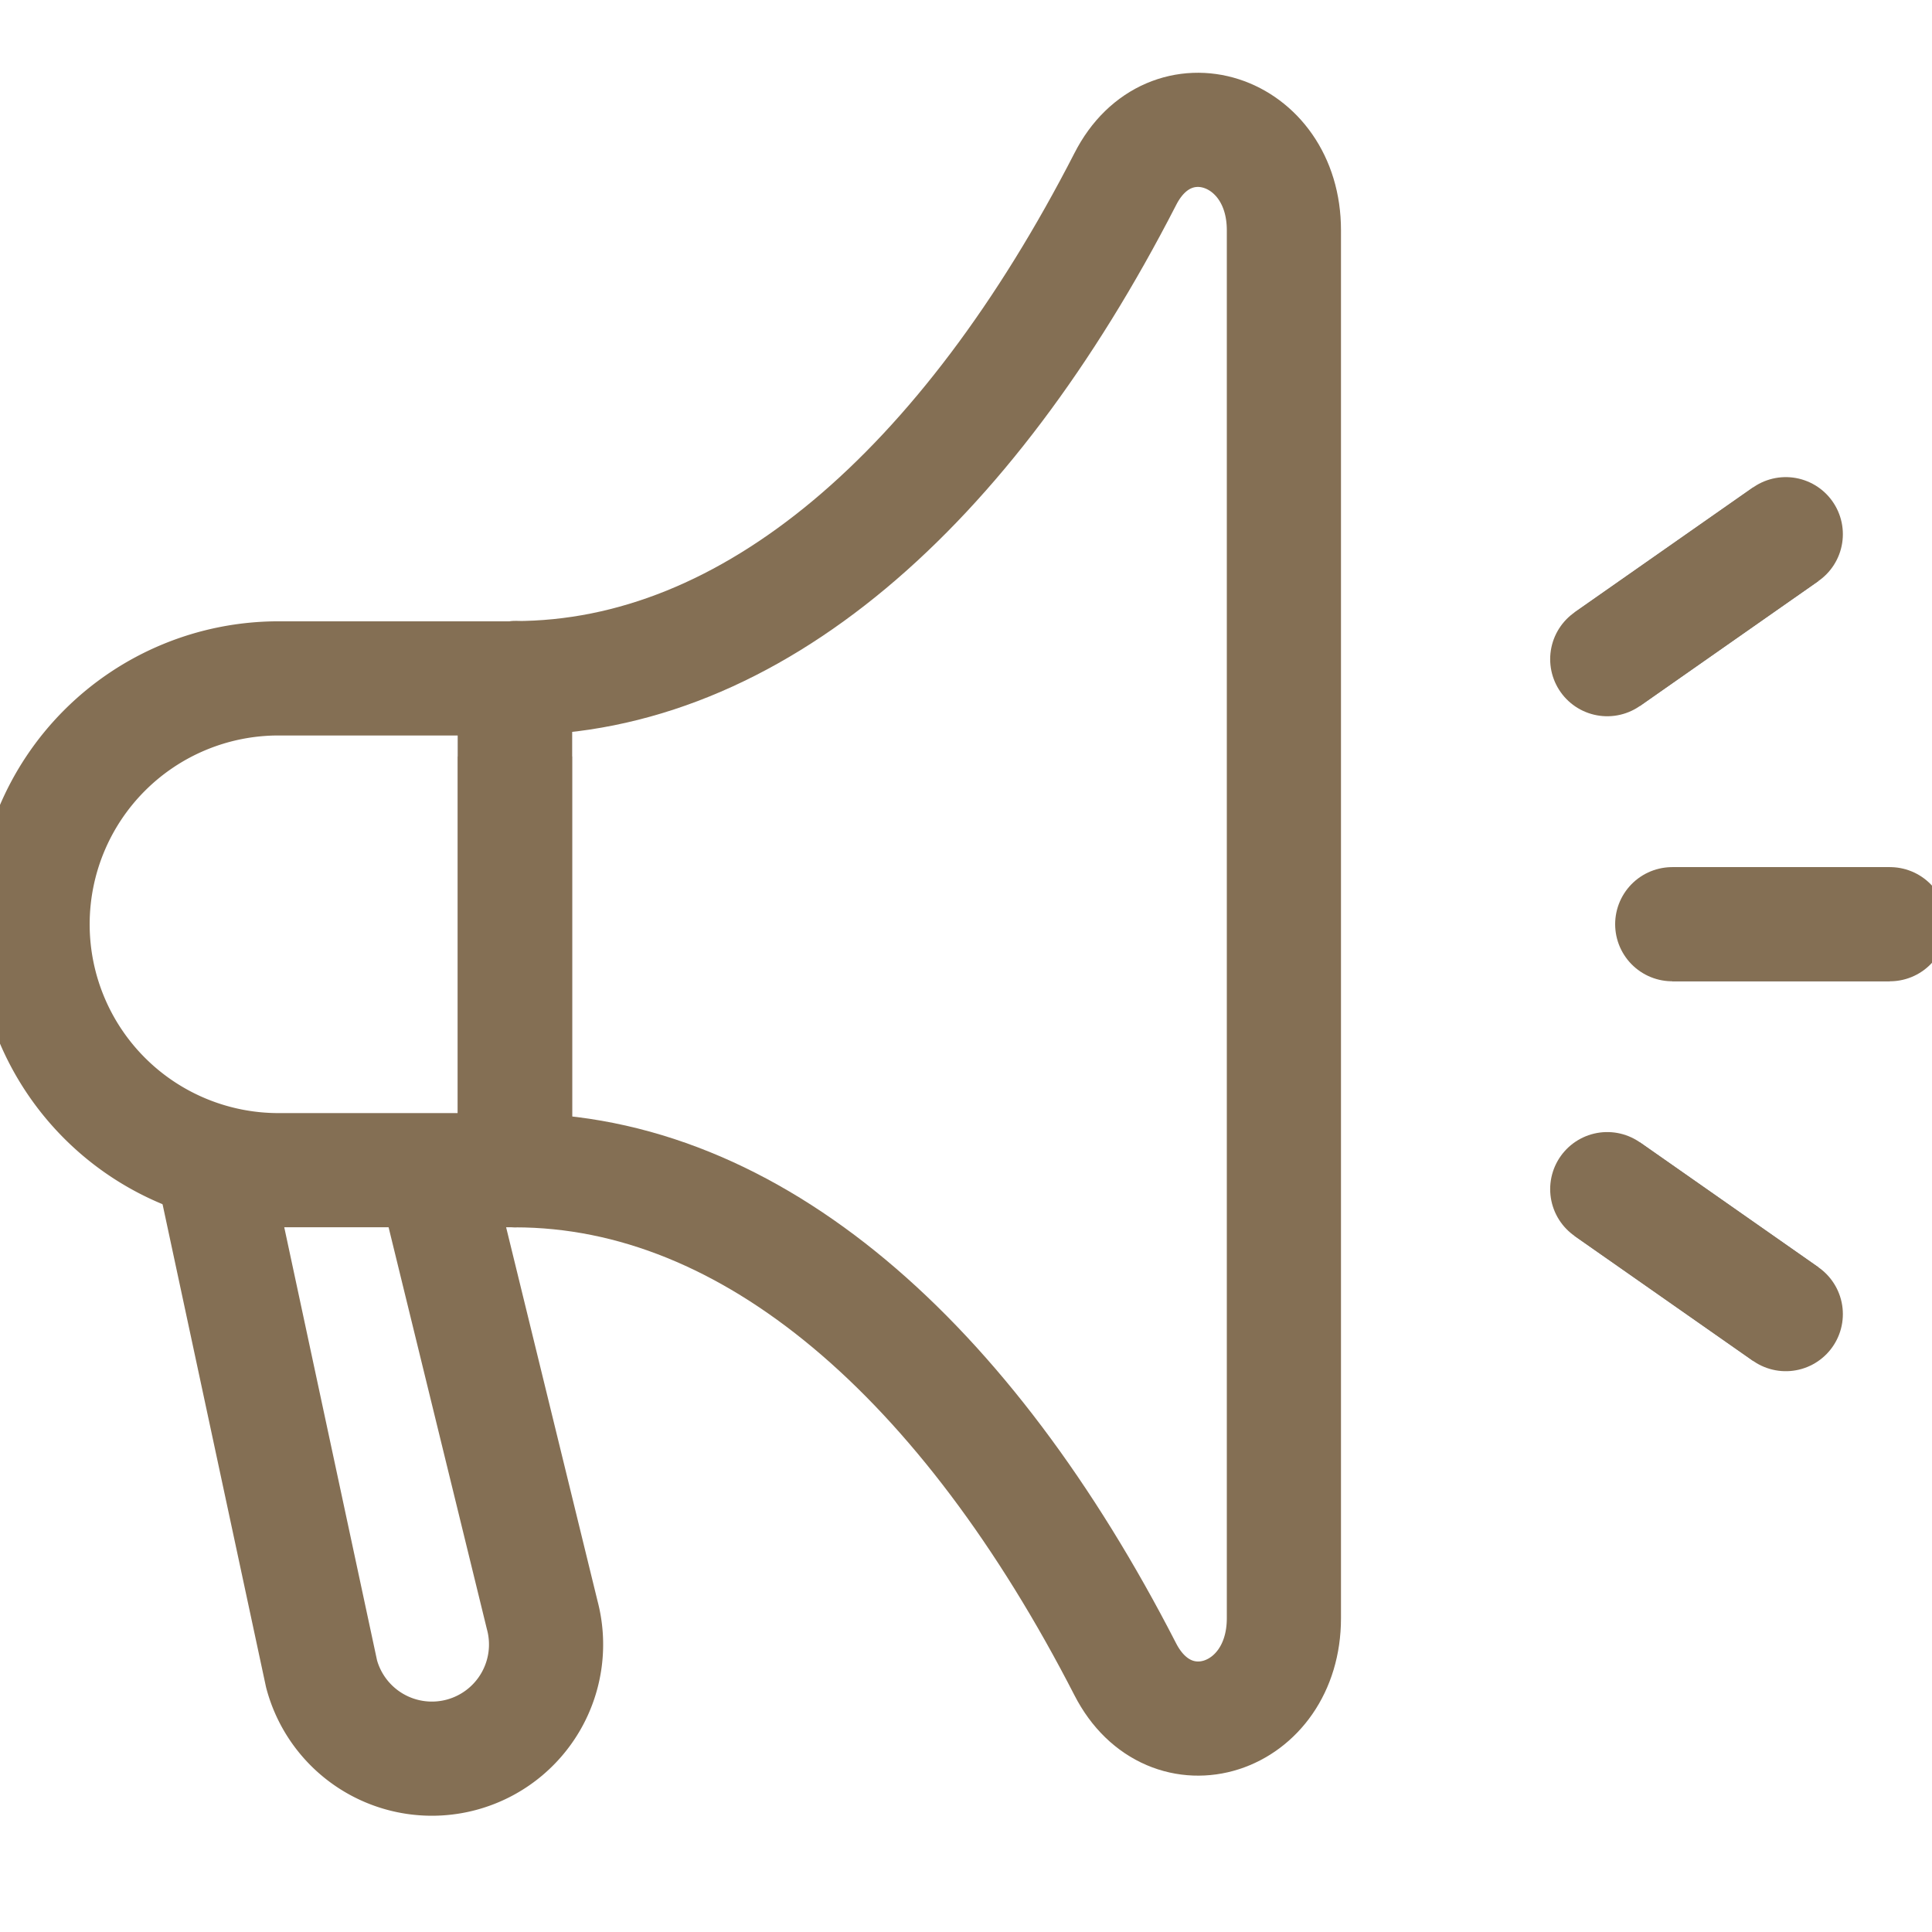
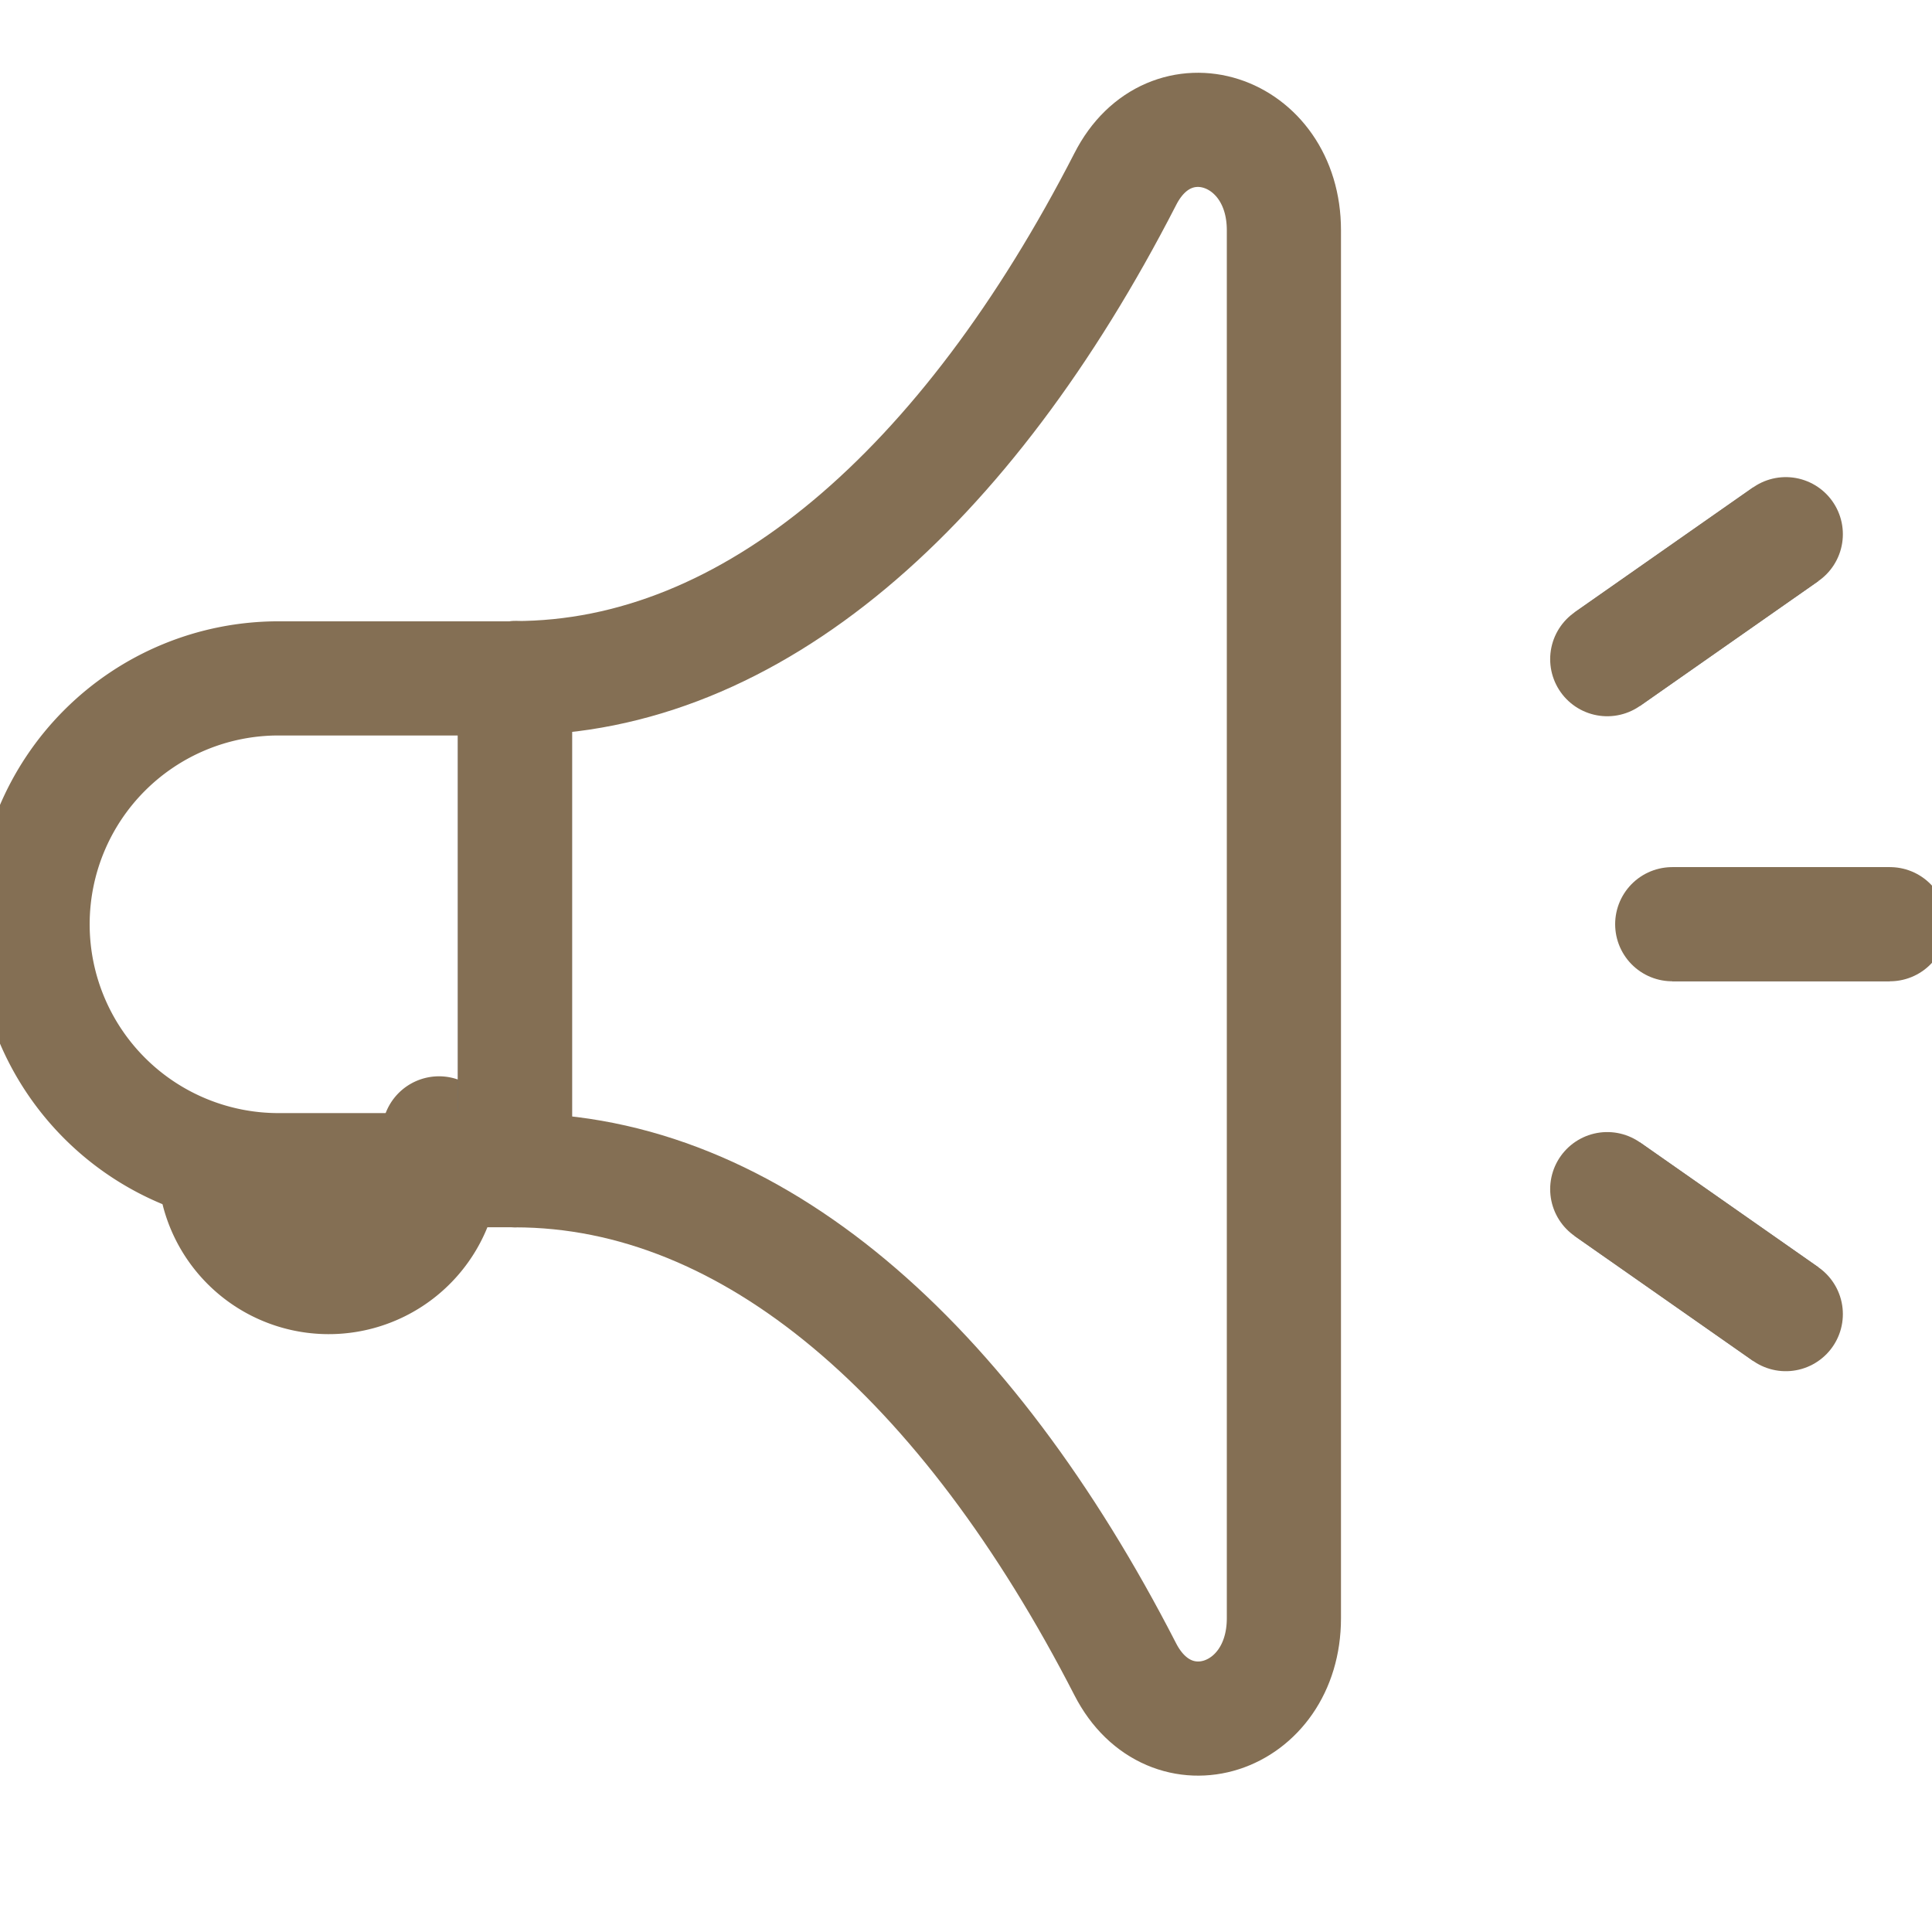
<svg xmlns="http://www.w3.org/2000/svg" width="22" height="22" viewBox="0 0 22 22">
  <defs>
    <clipPath id="clip-path">
      <rect id="長方形_25502" data-name="長方形 25502" width="22" height="22" transform="translate(0 -1)" fill="none" stroke="#707070" stroke-width="1.3" />
    </clipPath>
  </defs>
  <g id="icon" transform="translate(0 1)" clip-path="url(#clip-path)">
    <g id="グループ_49174" data-name="グループ 49174">
-       <path id="パス_115407" data-name="パス 115407" d="M2.6,13.149l1.175,5.484a1.3,1.3,0,1,0,2.512-.672L5.11,13.149" transform="translate(-0.113 -0.571)" fill="none" stroke="#846f54" stroke-linecap="round" stroke-linejoin="round" stroke-width="1.3" />
+       <path id="パス_115407" data-name="パス 115407" d="M2.6,13.149a1.3,1.3,0,1,0,2.512-.672L5.11,13.149" transform="translate(-0.113 -0.571)" fill="none" stroke="#846f54" stroke-linecap="round" stroke-linejoin="round" stroke-width="1.3" />
      <line id="線_842" data-name="線 842" y2="5.603" transform="translate(5.864 6.722)" fill="#fff" stroke="#707070" stroke-width="1.3" />
      <line id="線_843" data-name="線 843" y2="5.603" transform="translate(5.864 6.722)" fill="none" stroke="#846f54" stroke-linecap="round" stroke-linejoin="round" stroke-width="1.3" />
      <path id="パス_115408" data-name="パス 115408" d="M5.885,12.63H3.193a2.8,2.8,0,0,1,0-5.6H5.885" transform="translate(-0.022 -0.305)" fill="none" stroke="#846f54" stroke-linecap="round" stroke-linejoin="round" stroke-width="1.3" />
      <path id="パス_115409" data-name="パス 115409" d="M6.13,12.347c2.7,0,5.144,2.163,6.951,5.683.511.995,1.806.582,1.806-.582V1.642c0-1.163-1.3-1.577-1.806-.582C11.274,4.581,8.826,6.743,6.13,6.743" transform="translate(-0.267 -0.021)" fill="none" stroke="#846f54" stroke-linecap="round" stroke-linejoin="round" stroke-width="1.3" />
-       <line id="線_844" data-name="線 844" y2="4.712" transform="translate(5.864 7.614)" fill="none" stroke="#846f54" stroke-linejoin="round" stroke-width="1.3" />
      <line id="線_845" data-name="線 845" x1="2.479" transform="translate(19.042 9.524)" fill="#fff" stroke="#707070" stroke-width="1.3" />
      <line id="線_846" data-name="線 846" x1="2.479" transform="translate(19.042 9.524)" fill="none" stroke="#846f54" stroke-linecap="round" stroke-linejoin="round" stroke-width="1.3" />
      <line id="線_847" data-name="線 847" x1="2.033" y2="1.423" transform="translate(18.302 5.083)" fill="#fff" stroke="#707070" stroke-width="1.3" />
      <line id="線_848" data-name="線 848" x1="2.033" y2="1.423" transform="translate(18.302 5.083)" fill="none" stroke="#846f54" stroke-linecap="round" stroke-linejoin="round" stroke-width="1.3" />
      <line id="線_849" data-name="線 849" x1="2.033" y1="1.423" transform="translate(18.302 12.541)" fill="#fff" stroke="#707070" stroke-width="1.3" />
      <line id="線_850" data-name="線 850" x1="2.033" y1="1.423" transform="translate(18.302 12.541)" fill="none" stroke="#846f54" stroke-linecap="round" stroke-linejoin="round" stroke-width="1.3" />
    </g>
  </g>
</svg>